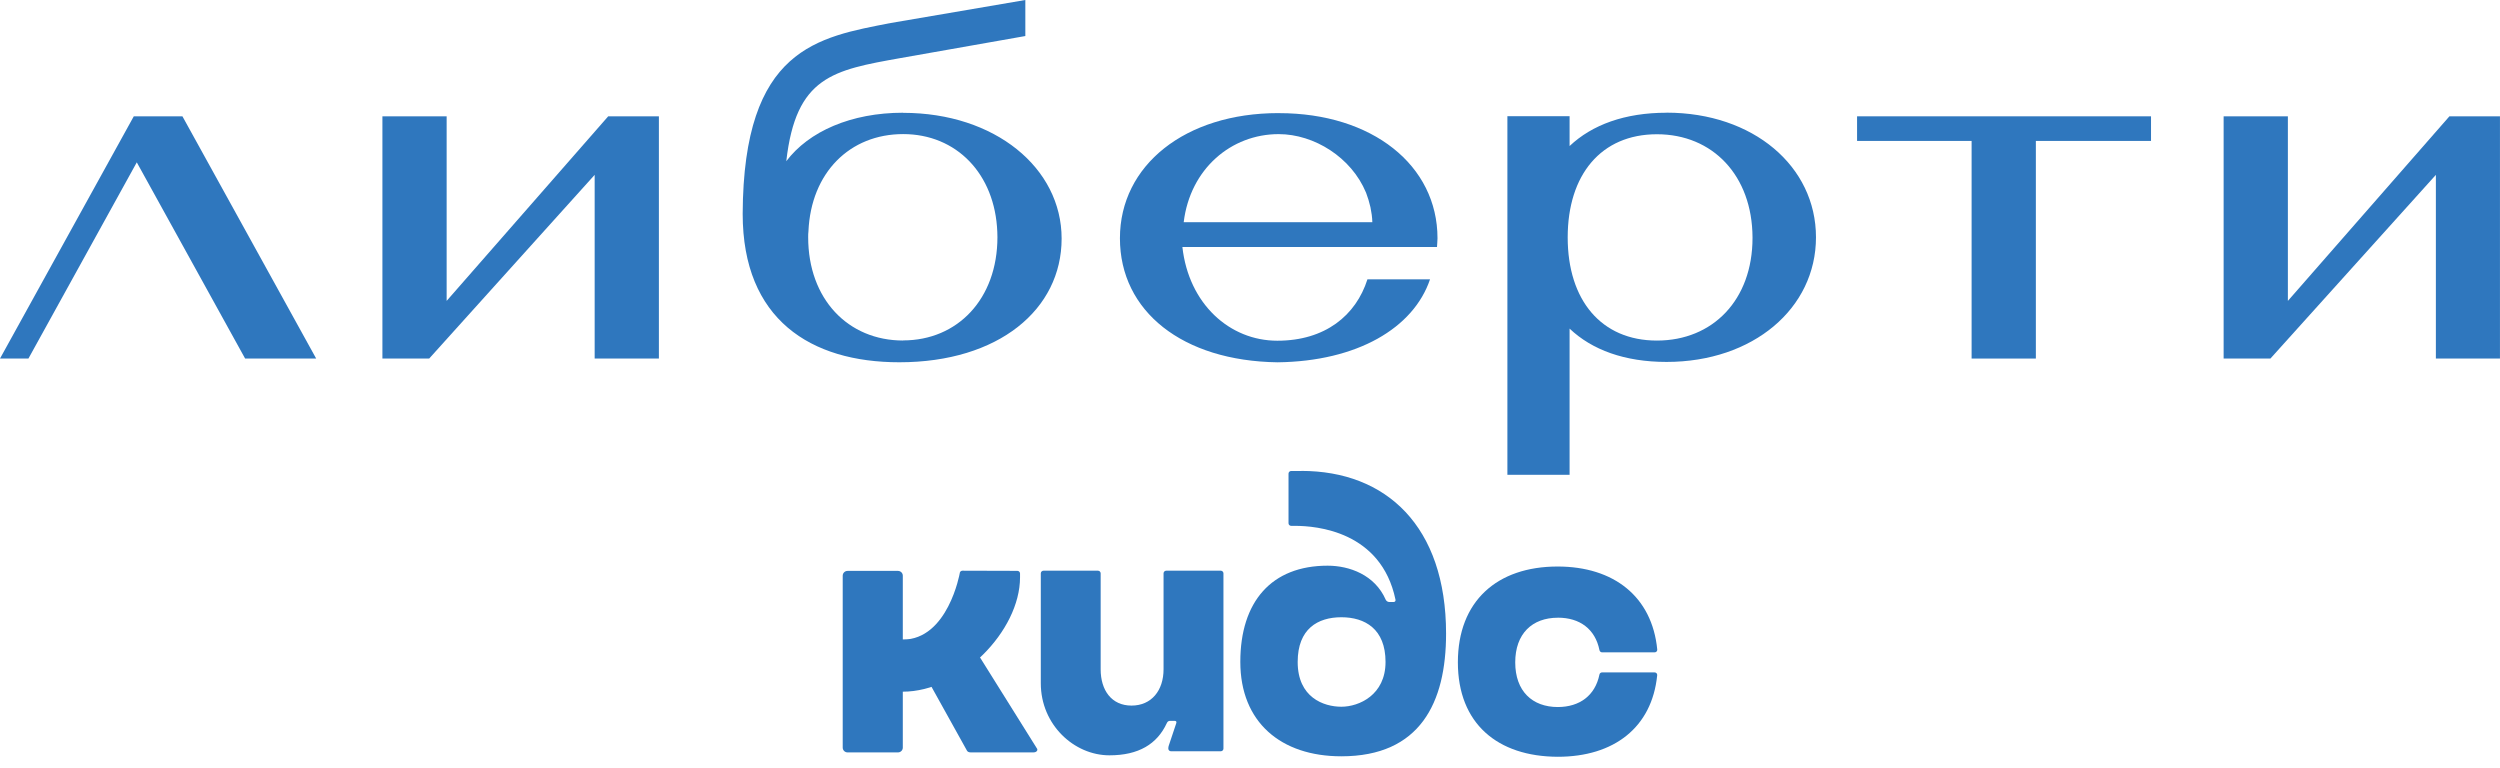
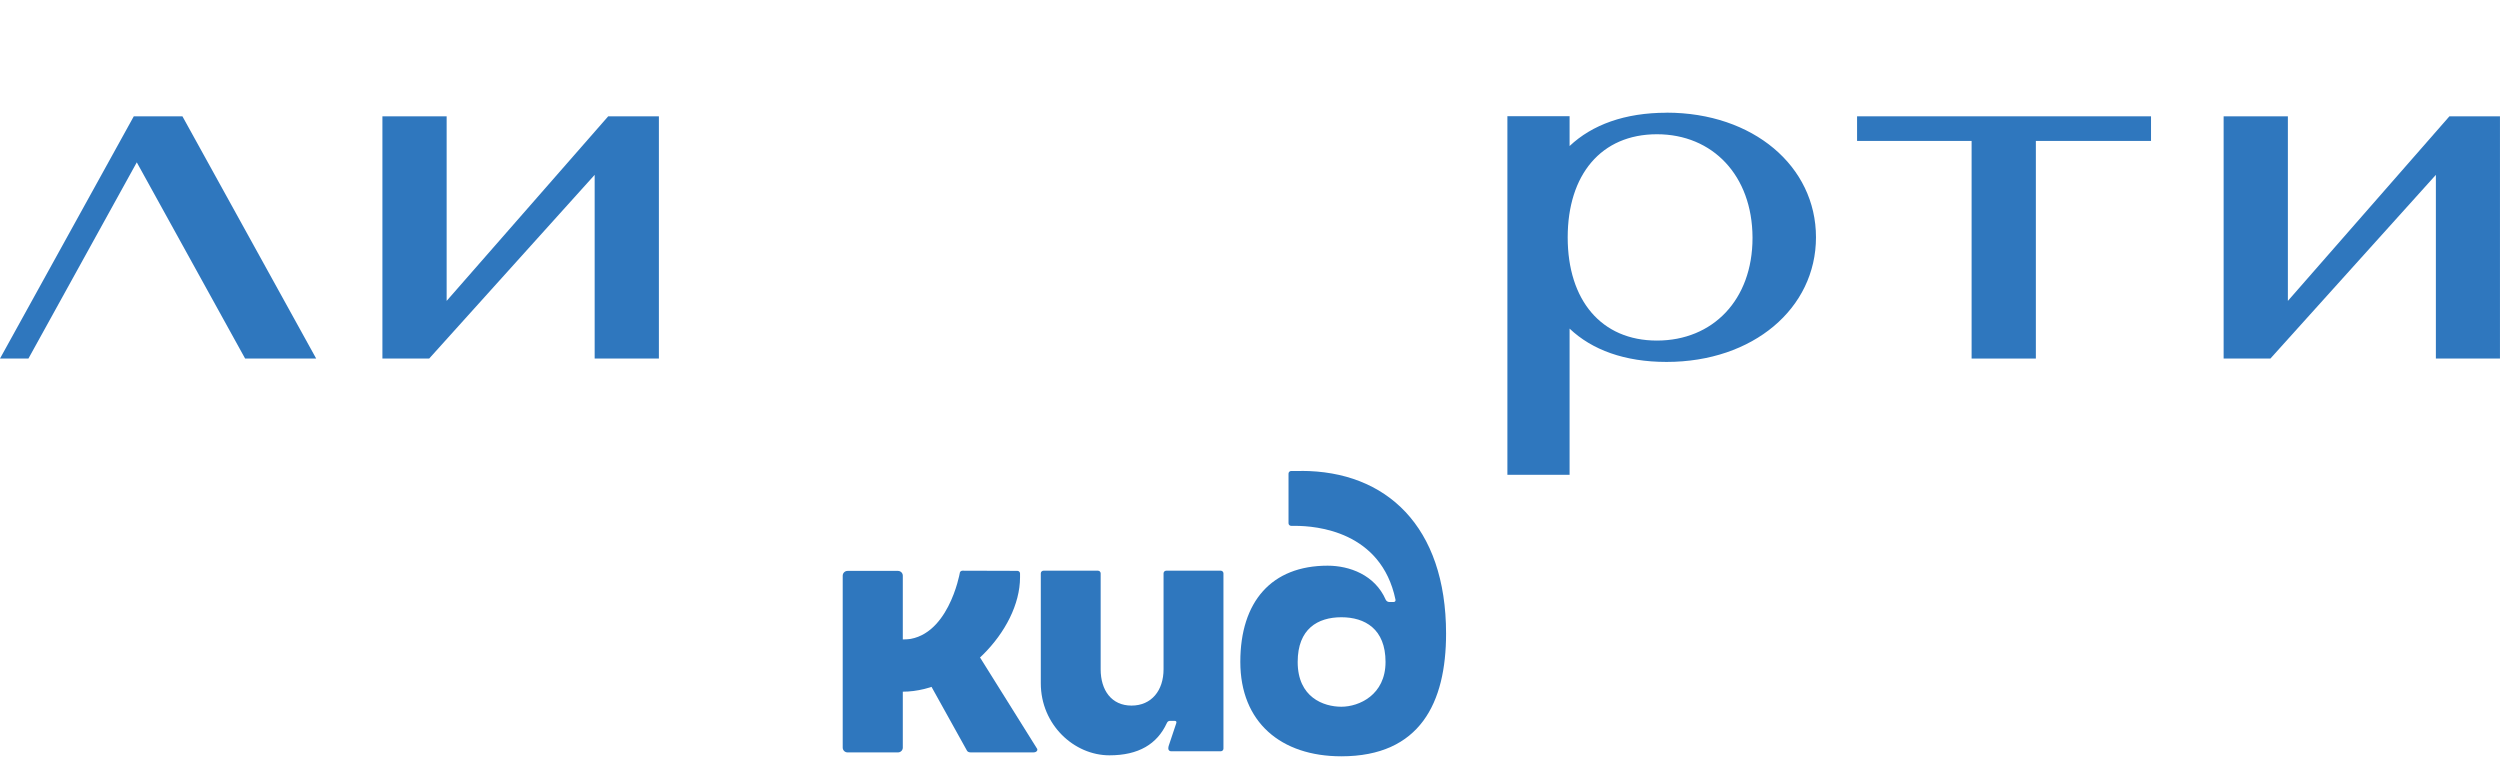
<svg xmlns="http://www.w3.org/2000/svg" width="140" height="43" viewBox="0 0 140 43" fill="none">
  <g clip-path="url(#clip0_116_905)">
-     <path d="M71.621 6.334H71.586C66.376 6.334 62.716 9.25 62.716 13.343C62.716 17.437 66.221 20.213 71.537 20.289H71.552C75.991 20.234 79.156 18.381 80.082 15.641H76.577C75.933 17.666 74.206 19.08 71.53 19.08C68.855 19.08 66.568 17.013 66.214 13.833H80.472C80.478 13.672 80.5 13.513 80.5 13.345C80.5 9.246 76.834 6.336 71.629 6.336H71.623L71.621 6.334ZM76.498 10.787C76.597 11.046 76.681 11.323 76.745 11.603C76.801 11.874 76.844 12.16 76.851 12.445H66.287C66.649 9.453 68.95 7.511 71.604 7.511C73.6 7.511 75.681 8.82 76.495 10.783V10.79L76.498 10.787Z" fill="#2F77BE" />
    <path d="M137.167 6.514L128.121 16.85V6.514H124.523V20.079H127.143L136.409 9.792V20.079H139.998V6.514H137.165H137.167Z" fill="#2F77BE" />
    <path d="M34.059 6.514L25.012 16.85V6.514H21.415V20.079H24.034L33.301 9.792V20.079H36.898V6.514H34.059Z" fill="#2F77BE" />
    <path d="M120.455 6.514H103.996V7.892H110.41V20.079H114.008V7.892H120.457V6.514H120.455Z" fill="#2F77BE" />
    <path d="M17.706 20.079L10.216 6.514H7.492L0 20.079H1.592L7.66 9.091L13.727 20.079H17.706Z" fill="#2F77BE" />
-     <path d="M50.574 6.313C47.664 6.313 45.292 7.357 44.032 9.028C44.571 4.282 46.652 3.926 50.432 3.251L57.419 2.018V0L49.88 1.288C45.818 2.082 41.626 2.679 41.59 11.977C41.59 17.886 45.398 20.287 50.361 20.287C55.933 20.287 59.451 17.322 59.451 13.362C59.451 9.402 55.714 6.319 50.581 6.319L50.574 6.313ZM50.574 19.069C47.487 19.069 45.258 16.744 45.258 13.286C45.258 13.174 45.258 13.064 45.273 12.951C45.415 9.667 47.589 7.509 50.576 7.509C53.564 7.509 55.722 9.737 55.849 12.988C55.849 13.085 55.856 13.182 55.856 13.28C55.856 16.738 53.626 19.063 50.574 19.063V19.069Z" fill="#2F77BE" />
    <path d="M93.327 6.313C90.99 6.313 89.157 6.988 87.897 8.178V6.508H84.414V26.587H87.897V18.402C89.15 19.593 90.983 20.268 93.327 20.268C98.176 20.268 101.695 17.267 101.695 13.288C101.695 9.309 98.178 6.309 93.327 6.309V6.315V6.313ZM98.141 13.322C98.141 16.802 95.912 19.072 92.788 19.072C89.665 19.072 87.791 16.804 87.791 13.295C87.791 9.786 89.661 7.518 92.788 7.518C95.916 7.518 98.126 9.834 98.141 13.295V13.322Z" fill="#2F77BE" />
    <path d="M72.877 26.375H72.306C72.224 26.375 72.157 26.443 72.157 26.521V29.302C72.157 29.384 72.226 29.448 72.306 29.448H72.53C73.708 29.448 77.348 29.744 78.148 33.582C78.167 33.65 78.113 33.713 78.049 33.713H77.805C77.717 33.713 77.639 33.662 77.6 33.584C76.991 32.188 75.561 31.678 74.348 31.678C71.207 31.678 69.458 33.688 69.458 37.065C69.458 40.443 71.729 42.353 75.115 42.353C79.524 42.353 80.98 39.354 80.98 35.483C80.98 29.471 77.629 26.371 72.874 26.371L72.877 26.375ZM75.117 39.577C74.128 39.577 72.67 39.062 72.67 37.069C72.67 35.214 73.796 34.566 75.117 34.566C76.437 34.566 77.59 35.221 77.59 37.069C77.59 38.918 76.106 39.577 75.117 39.577Z" fill="#2F77BE" />
    <path d="M62.13 42.298C63.761 42.298 64.797 41.669 65.338 40.502C65.383 40.396 65.445 40.367 65.538 40.367H65.781C65.852 40.367 65.906 40.407 65.87 40.502L65.45 41.758C65.435 41.802 65.426 41.851 65.426 41.898V41.925C65.426 42.006 65.495 42.071 65.575 42.071H68.364C68.446 42.071 68.513 42.004 68.513 41.925V32.106C68.513 32.025 68.444 31.959 68.364 31.959H65.308C65.226 31.959 65.159 32.027 65.159 32.106V37.48C65.159 38.668 64.483 39.513 63.365 39.513C62.247 39.513 61.637 38.658 61.637 37.48V32.106C61.637 32.025 61.568 31.959 61.488 31.959H58.434C58.352 31.959 58.285 32.027 58.285 32.106V38.266C58.285 40.587 60.151 42.298 62.128 42.298H62.13Z" fill="#2F77BE" />
    <path d="M54.158 36.347C54.137 36.386 54.82 36.718 54.843 36.756L58.083 41.938C58.124 42.035 58.025 42.133 57.885 42.133H54.344C54.251 42.133 54.169 42.088 54.145 42.027L52.095 38.338C52.073 38.302 52.032 38.281 51.989 38.281H50.682C50.613 38.281 50.557 38.336 50.557 38.404V41.868C50.557 42.014 50.436 42.135 50.285 42.135H47.464C47.315 42.135 47.192 42.016 47.192 41.868V32.237C47.192 32.091 47.313 31.97 47.464 31.97H50.285C50.434 31.97 50.557 32.089 50.557 32.237V35.824C50.557 35.824 50.613 35.824 50.682 35.824H52.34C52.386 35.824 52.429 35.799 52.45 35.761" fill="#2F77BE" />
    <path d="M49.441 36.803C49.441 38.592 47.752 38.734 50.555 38.734C53.773 38.734 57.122 35.346 57.122 32.328V32.114C57.122 32.034 57.053 31.968 56.974 31.968L53.893 31.959C53.812 31.959 53.745 32.027 53.745 32.106C53.745 32.106 53.086 35.818 50.555 35.818C49.98 35.818 51.412 36.701 51.412 36.39" fill="#2F77BE" />
-     <path d="M87.244 34.59C88.465 34.59 89.333 35.225 89.57 36.409C89.585 36.479 89.644 36.532 89.719 36.532H92.659C92.747 36.532 92.816 36.46 92.806 36.373C92.517 33.404 90.365 31.725 87.225 31.725C83.838 31.725 81.641 33.662 81.641 37.091C81.641 40.519 83.862 42.37 87.24 42.379C90.372 42.379 92.51 40.746 92.803 37.813C92.812 37.726 92.745 37.654 92.657 37.654H89.717C89.644 37.654 89.579 37.707 89.568 37.777C89.329 38.948 88.463 39.59 87.242 39.594C85.801 39.594 84.853 38.698 84.853 37.093C84.853 35.488 85.801 34.592 87.242 34.592V34.588L87.244 34.59Z" fill="#2F77BE" />
  </g>
  <defs>
    <clipPath id="clip0_116_905">
      <rect width="140" height="42.378" fill="white" />
    </clipPath>
  </defs>
</svg>